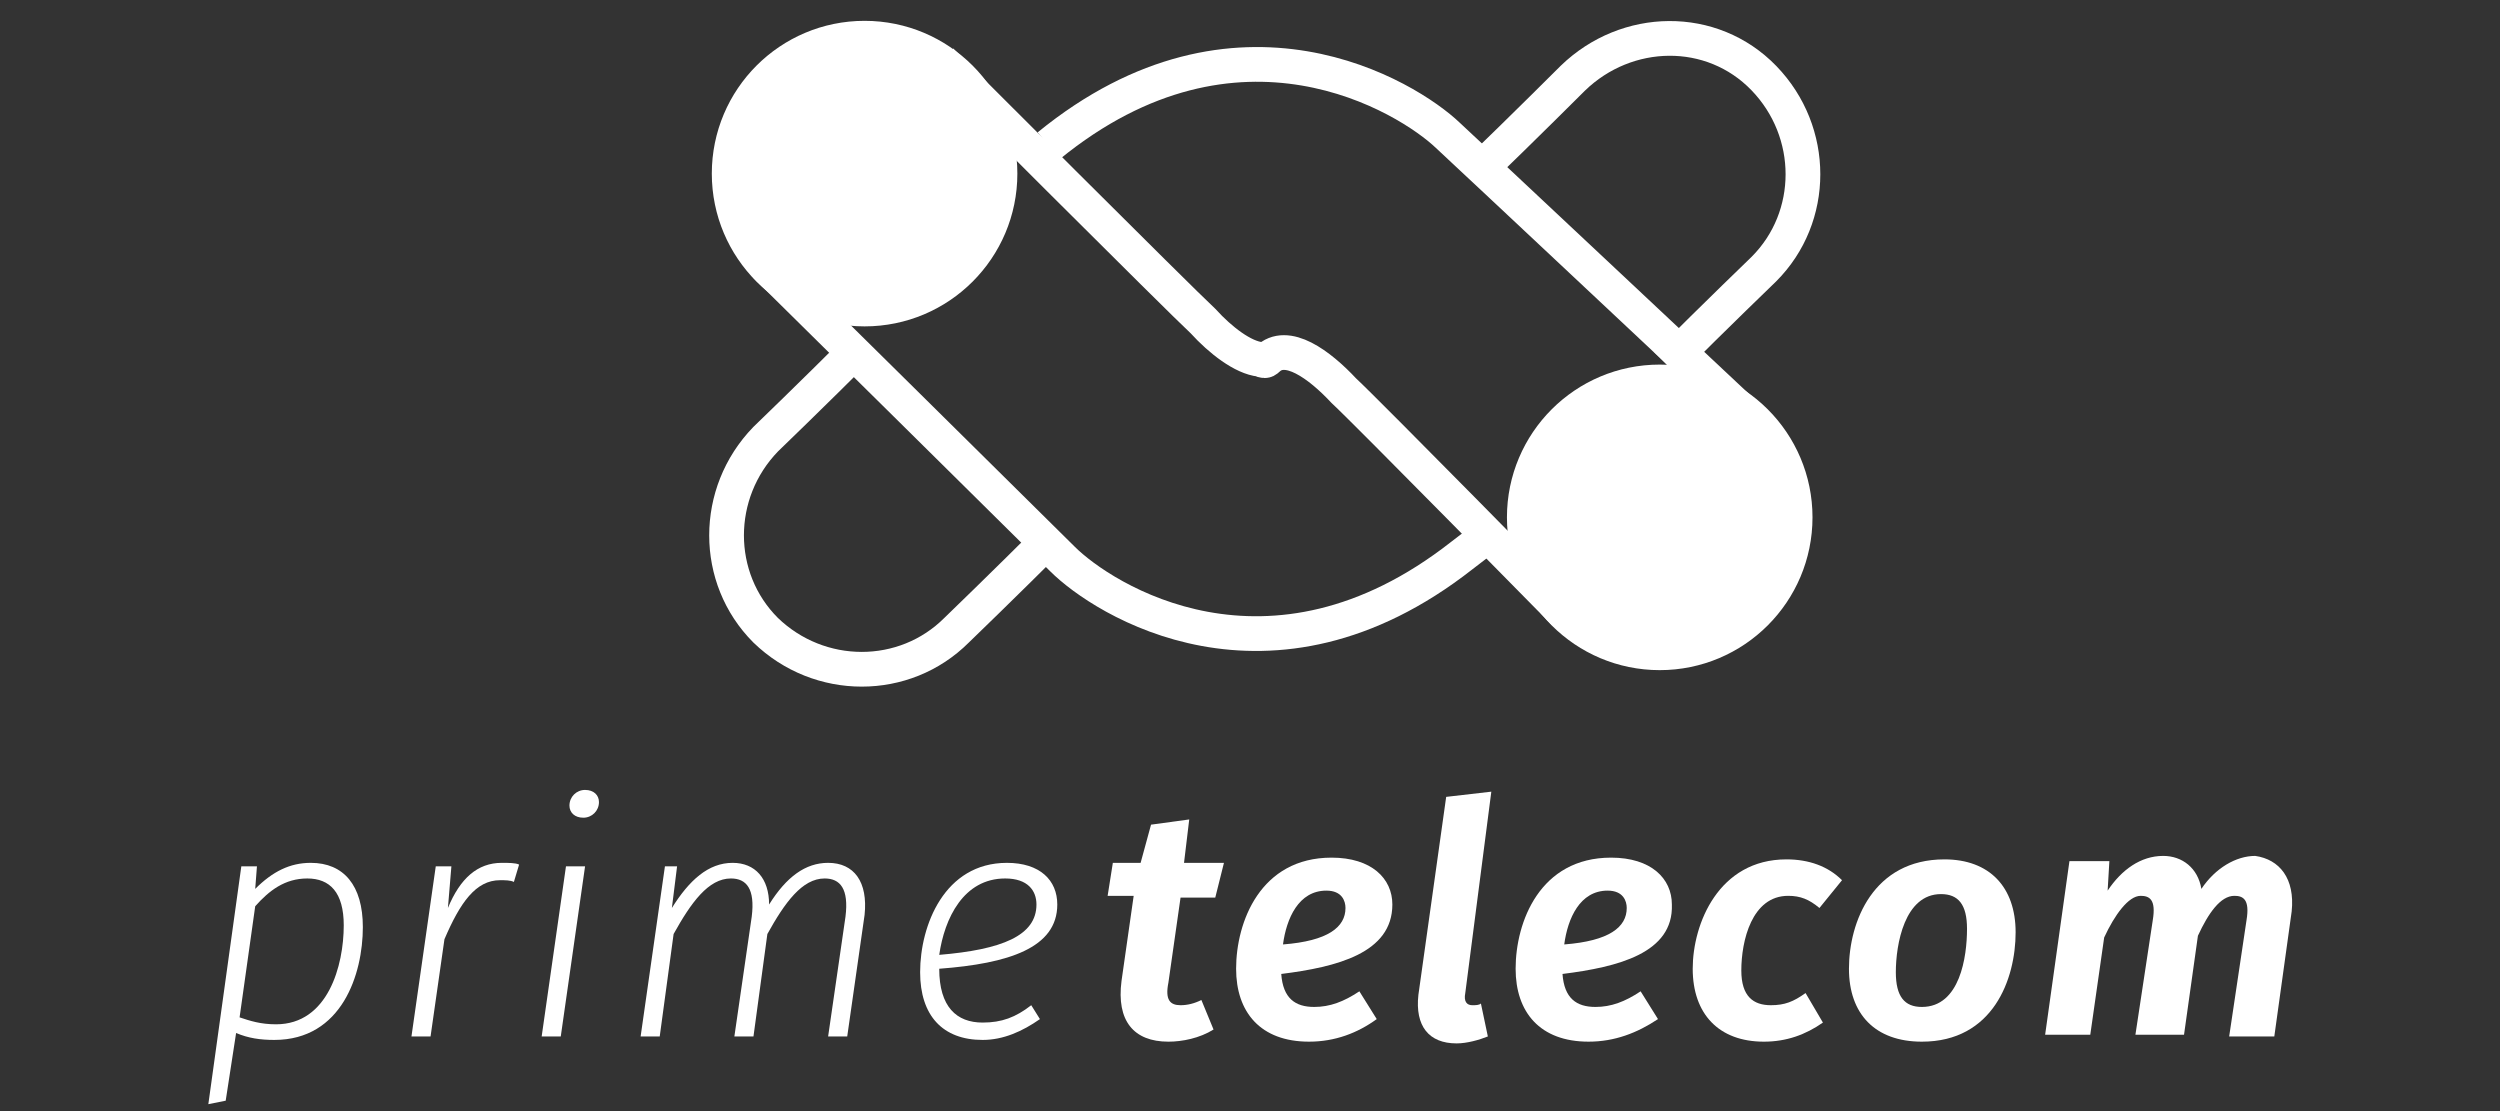
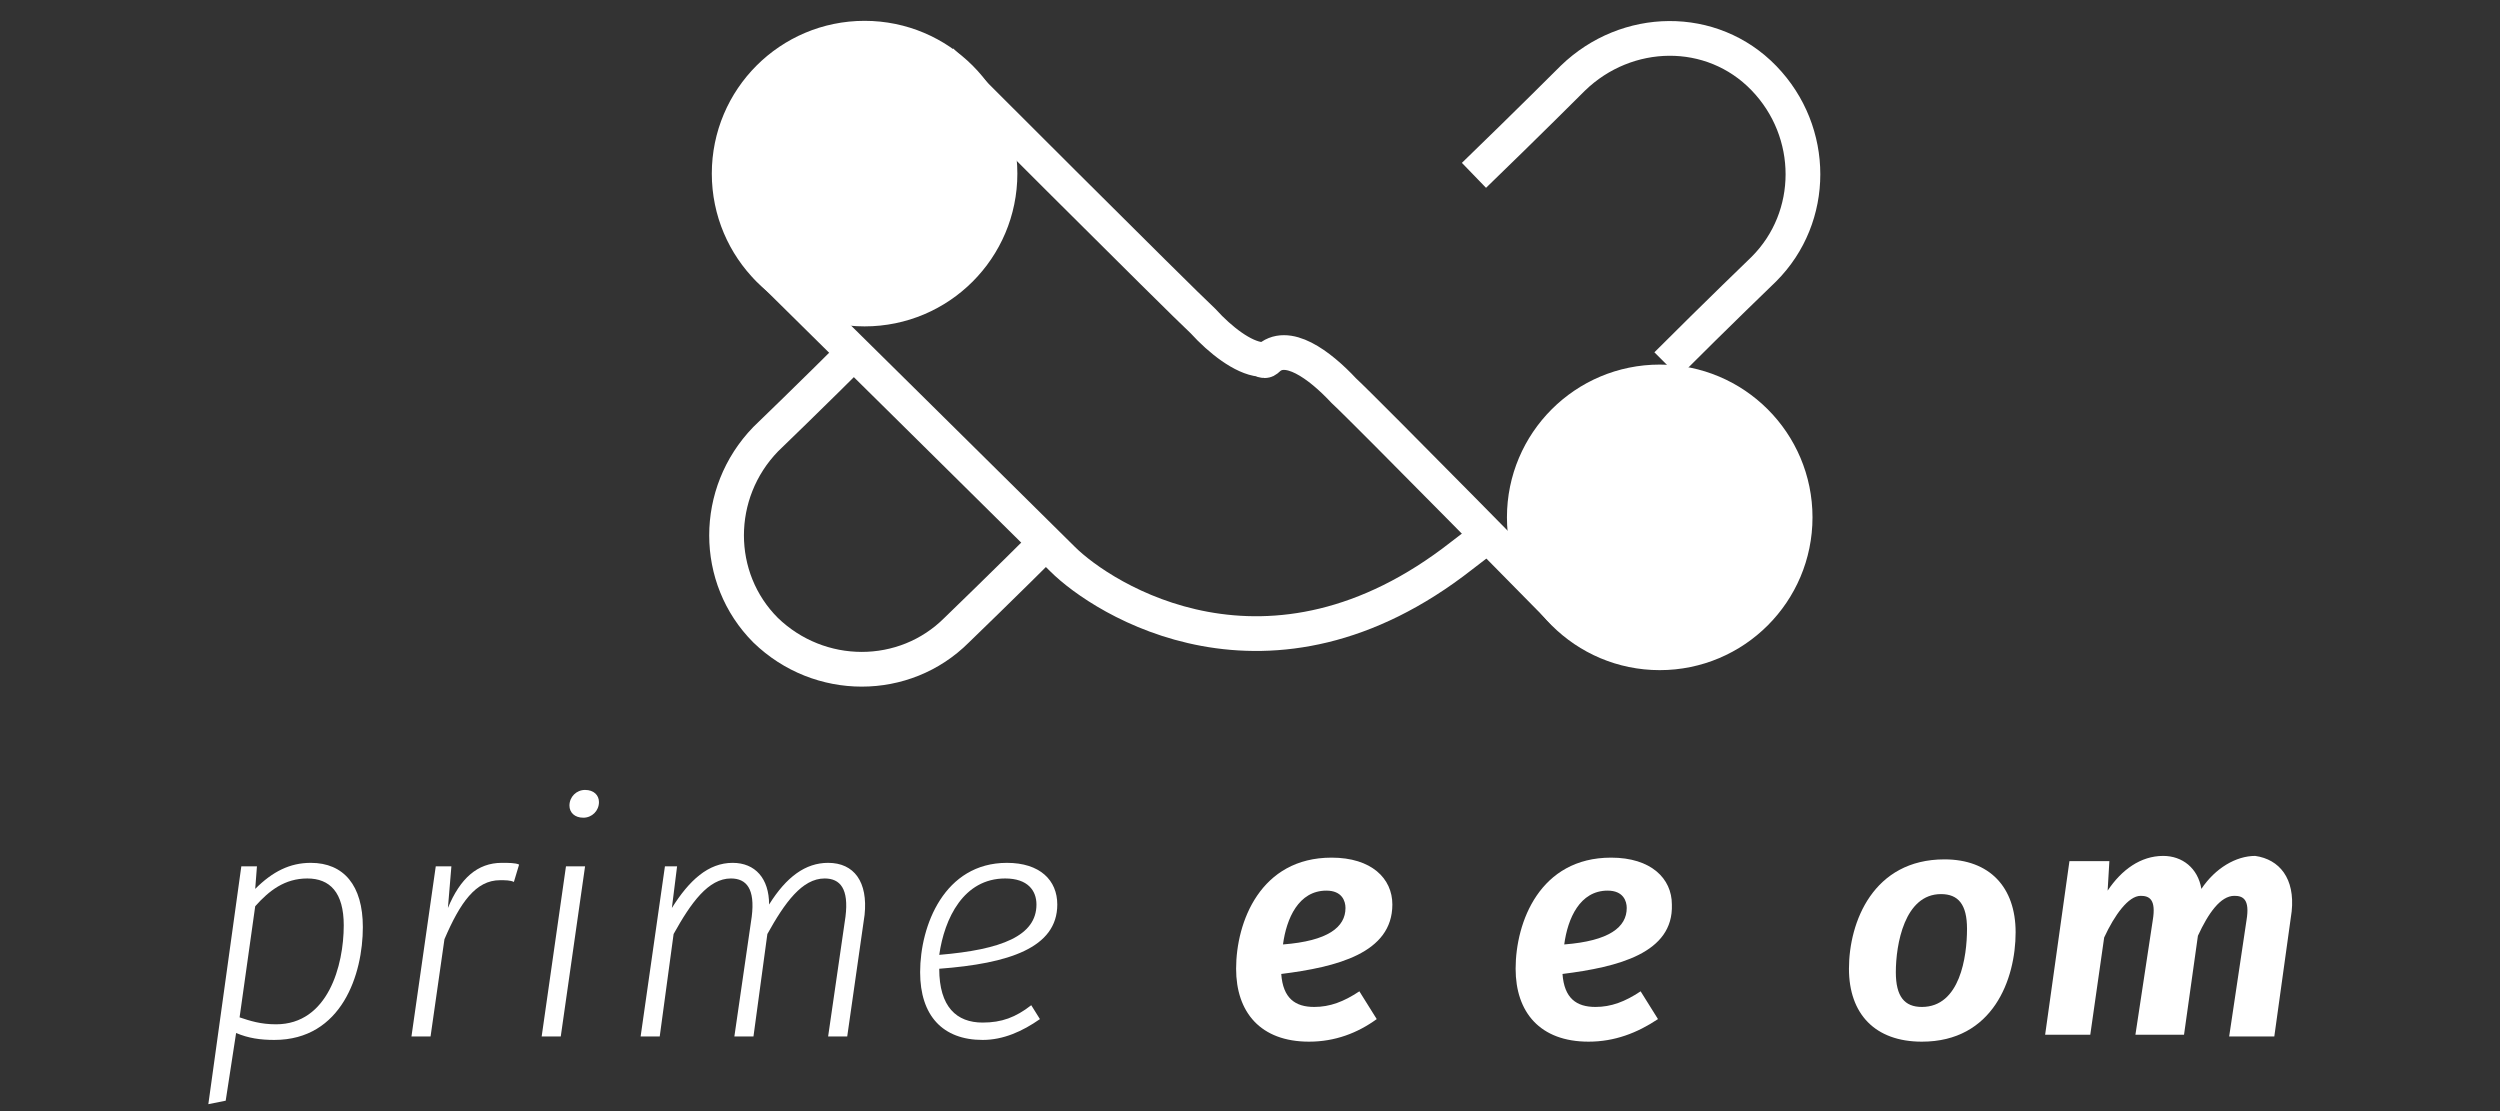
<svg xmlns="http://www.w3.org/2000/svg" version="1.1" id="logotype" x="0px" y="0px" viewBox="0 0 144 64" style="enable-background:new 0 0 144 64;" xml:space="preserve">
  <rect x="0" y="0" width="144" height="64" fill="#333333" stroke="none" />
  <style type="text/css">

	.st0{fill:#fff;}
	.st1{fill:#fff;stroke:#fff;stroke-width:2;stroke-miterlimit:10;}
	.st2{fill:none;stroke:#fff;stroke-width:2;stroke-miterlimit:10;}

	.punto{
	fill:#fff;
	stroke-width:2;
	stroke:#fff;
	animation-name: punto;
	animation-duration: 1.5s;
	animation-iteration-count: infinite;
	}

	@keyframes punto{
	0%   { opacity: 0; }
  100% { opacity: 1; }
	}
	.punto2{
	fill:#fff;
	stroke-width:2;
	stroke:#fff;
	animation-name: punto;
	animation-duration: 1.5s;
	animation-delay: .5s;
	animation-iteration-count: infinite;
	animation-timing-function: ease-out;

	}

	@keyframes punto2{
	0%   { opacity: 0; }
  100% { opacity: 1; }
	animation-delay: 1s;
	}

</style>
  <g id="horizontal" x="25" y="25" viewBox="0 0 178 32">
    <g>
      <g>
-         <path class="st0" d="M67.3,56.6c-0.2,1,0.1,1.3,0.7,1.3c0.4,0,0.8-0.1,1.2-0.3l0.7,1.7c-0.8,0.5-1.8,0.7-2.6,0.7     c-2,0-3-1.2-2.7-3.5l0.7-4.9h-1.5l0.3-1.9h1.6l0.6-2.2l2.2-0.3l-0.3,2.5h2.3l-0.5,2h-2L67.3,56.6z" />
        <path class="st0" d="M73.8,56.1c0.1,1.4,0.8,1.9,1.9,1.9c0.9,0,1.7-0.3,2.6-0.9l1,1.6c-1.1,0.8-2.4,1.3-3.9,1.3     c-2.8,0-4.2-1.7-4.2-4.2c0-2.7,1.4-6.4,5.5-6.4c2.3,0,3.5,1.2,3.5,2.7C80.2,54.9,77,55.7,73.8,56.1z M77.5,52.3c0-0.4-0.2-1-1.1-1     c-1.6,0-2.3,1.6-2.5,3.1C76.5,54.2,77.5,53.4,77.5,52.3z" />
-         <path class="st0" d="M84.4,57.2c-0.1,0.5,0.1,0.7,0.4,0.7c0.2,0,0.4,0,0.5-0.1l0.4,1.9c-0.5,0.2-1.2,0.4-1.8,0.4     c-1.6,0-2.4-1-2.2-2.8l1.6-11.4l2.6-0.3L84.4,57.2z" />
        <path class="st0" d="M90,56.1c0.1,1.4,0.8,1.9,1.9,1.9c0.9,0,1.7-0.3,2.6-0.9l1,1.6c-1.2,0.8-2.5,1.3-4,1.3     c-2.8,0-4.2-1.7-4.2-4.2c0-2.7,1.4-6.4,5.5-6.4c2.3,0,3.5,1.2,3.5,2.7C96.4,54.9,93.2,55.7,90,56.1z M93.7,52.3c0-0.4-0.2-1-1.1-1     c-1.6,0-2.3,1.6-2.5,3.1C92.7,54.2,93.7,53.4,93.7,52.3z" />
-         <path class="st0" d="M106.1,50.7l-1.3,1.6c-0.6-0.5-1.1-0.7-1.8-0.7c-2.1,0-2.7,2.6-2.7,4.3c0,1.5,0.7,2,1.7,2     c0.8,0,1.3-0.2,2-0.7l1,1.7c-1,0.7-2.1,1.1-3.4,1.1c-2.6,0-4.1-1.6-4.1-4.2c0-2.6,1.5-6.3,5.4-6.3     C104.2,49.5,105.3,49.9,106.1,50.7z" />
        <path class="st0" d="M106.5,55.8c0-2.7,1.4-6.3,5.5-6.3c2.6,0,4.1,1.6,4.1,4.2c0,2.7-1.3,6.3-5.4,6.3     C108,60,106.5,58.4,106.5,55.8z M113.3,53.5c0-1.4-0.5-2-1.5-2c-2.1,0-2.6,2.9-2.6,4.5c0,1.4,0.5,2,1.5,2     C112.9,58,113.3,55.1,113.3,53.5z" />
        <path class="st0" d="M132,52.5l-1,7.2h-2.6l1-6.7c0.2-1.2-0.2-1.4-0.7-1.4c-0.8,0-1.5,1-2.1,2.3l-0.8,5.7H123l1-6.6     c0.2-1.2-0.2-1.4-0.7-1.4c-0.7,0-1.5,1.1-2.1,2.4l-0.8,5.6h-2.6l1.4-10h2.3l-0.1,1.7c0.8-1.2,1.9-2,3.2-2c1.1,0,2,0.7,2.2,1.9     c0.8-1.2,2-1.9,3.1-1.9C131.3,49.5,132.2,50.6,132,52.5z" />
      </g>
      <g>
        <path class="st0" d="M13.9,49.9h0.9l-0.1,1.3c1-1,2-1.5,3.2-1.5c1.9,0,3,1.3,3,3.7c0,2.7-1.2,6.5-5.1,6.5c-0.8,0-1.5-0.1-2.2-0.4     L13,63.4l-1,0.2L13.9,49.9z M19.8,53.3c0-1.9-0.8-2.7-2.1-2.7c-1.3,0-2.2,0.7-3,1.6l-0.9,6.4c0.6,0.2,1.2,0.4,2.1,0.4     C18.9,59,19.8,55.6,19.8,53.3z" />
        <path class="st0" d="M29.9,49.8l-0.3,1c-0.2-0.1-0.5-0.1-0.8-0.1c-1.4,0-2.3,1.3-3.2,3.4l-0.8,5.6h-1.1l1.4-9.8H26l-0.2,2.4     c0.7-1.7,1.7-2.6,3.1-2.6C29.3,49.7,29.7,49.7,29.9,49.8z" />
        <path class="st0" d="M32.3,59.7h-1.1l1.4-9.8h1.1L32.3,59.7z M32.8,46.4c0-0.5,0.4-0.9,0.9-0.9s0.8,0.3,0.8,0.7     c0,0.5-0.4,0.9-0.9,0.9C33.1,47.1,32.8,46.8,32.8,46.4z" />
        <path class="st0" d="M49.8,52.7l-1,7h-1.1l1-6.9c0.2-1.6-0.3-2.2-1.2-2.2c-1.3,0-2.3,1.4-3.3,3.2l-0.8,5.9h-1.1l1-6.9     c0.2-1.6-0.3-2.2-1.2-2.2c-1.3,0-2.3,1.4-3.3,3.2L38,59.7h-1.1l1.4-9.8H39l-0.3,2.4c1-1.6,2.1-2.6,3.5-2.6c1.3,0,2.1,0.9,2.1,2.4     c1-1.6,2.1-2.4,3.4-2.4C49.2,49.7,50,50.8,49.8,52.7z" />
        <path class="st0" d="M54.1,55.8L54.1,55.8c0,2.2,1,3.1,2.5,3.1c1.1,0,1.9-0.3,2.8-1l0.5,0.8c-1,0.7-2.1,1.2-3.3,1.2     c-2.3,0-3.6-1.4-3.6-3.9c0-2.7,1.4-6.3,5-6.3c1.9,0,2.9,1,2.9,2.4C60.9,54.6,58.1,55.5,54.1,55.8z M54.1,55     c3.6-0.3,5.6-1.1,5.6-2.9c0-0.8-0.5-1.5-1.8-1.5C55.5,50.6,54.4,52.9,54.1,55z" />
      </g>
    </g>
    <g>
      <circle class="punto" cx="49.8" cy="10" r="7.8" />
-       <circle class="st2" cx="49.8" cy="10" r="7.2" />
      <circle class="punto2" cx="95.6" cy="29.8" r="7.8" />
      <circle class="st2" cx="95.6" cy="29.8" r="7.2" />
-       <path class="st2" d="M101,24.3c0,0-16.3-15.3-17.6-16.5c-2.3-2.2-12.1-8.3-23,0.6" />
      <path class="st2" d="M96,21c2.9-2.9,5.6-5.5,5.6-5.5c3-3,3-7.9,0-11s-7.9-3-11,0c0,0-2.7,2.7-5.7,5.6" />
      <path class="st2" d="M44.1,15.3c0,0,15.8,15.6,17.1,16.9c2.3,2.3,11.9,8.5,23-0.2l1.3-1" />
      <path class="st2" d="M90.1,35.3c0,0-11.4-11.6-12.7-12.8C76,21,74.1,19.6,73,20.7c-0.1,0.1-0.2,0.1-0.4,0c-1-0.1-2.3-1.1-3.3-2.2    c-1.3-1.2-15.1-15-15.1-15" />
      <path class="st2" d="M60.8,30.7c-2.9,2.9-5.7,5.6-5.7,5.6c-3,3-7.9,3-11,0c-3-3-3-7.9,0-11c0,0,2.7-2.6,5.6-5.5" />
    </g>
  </g>
</svg>